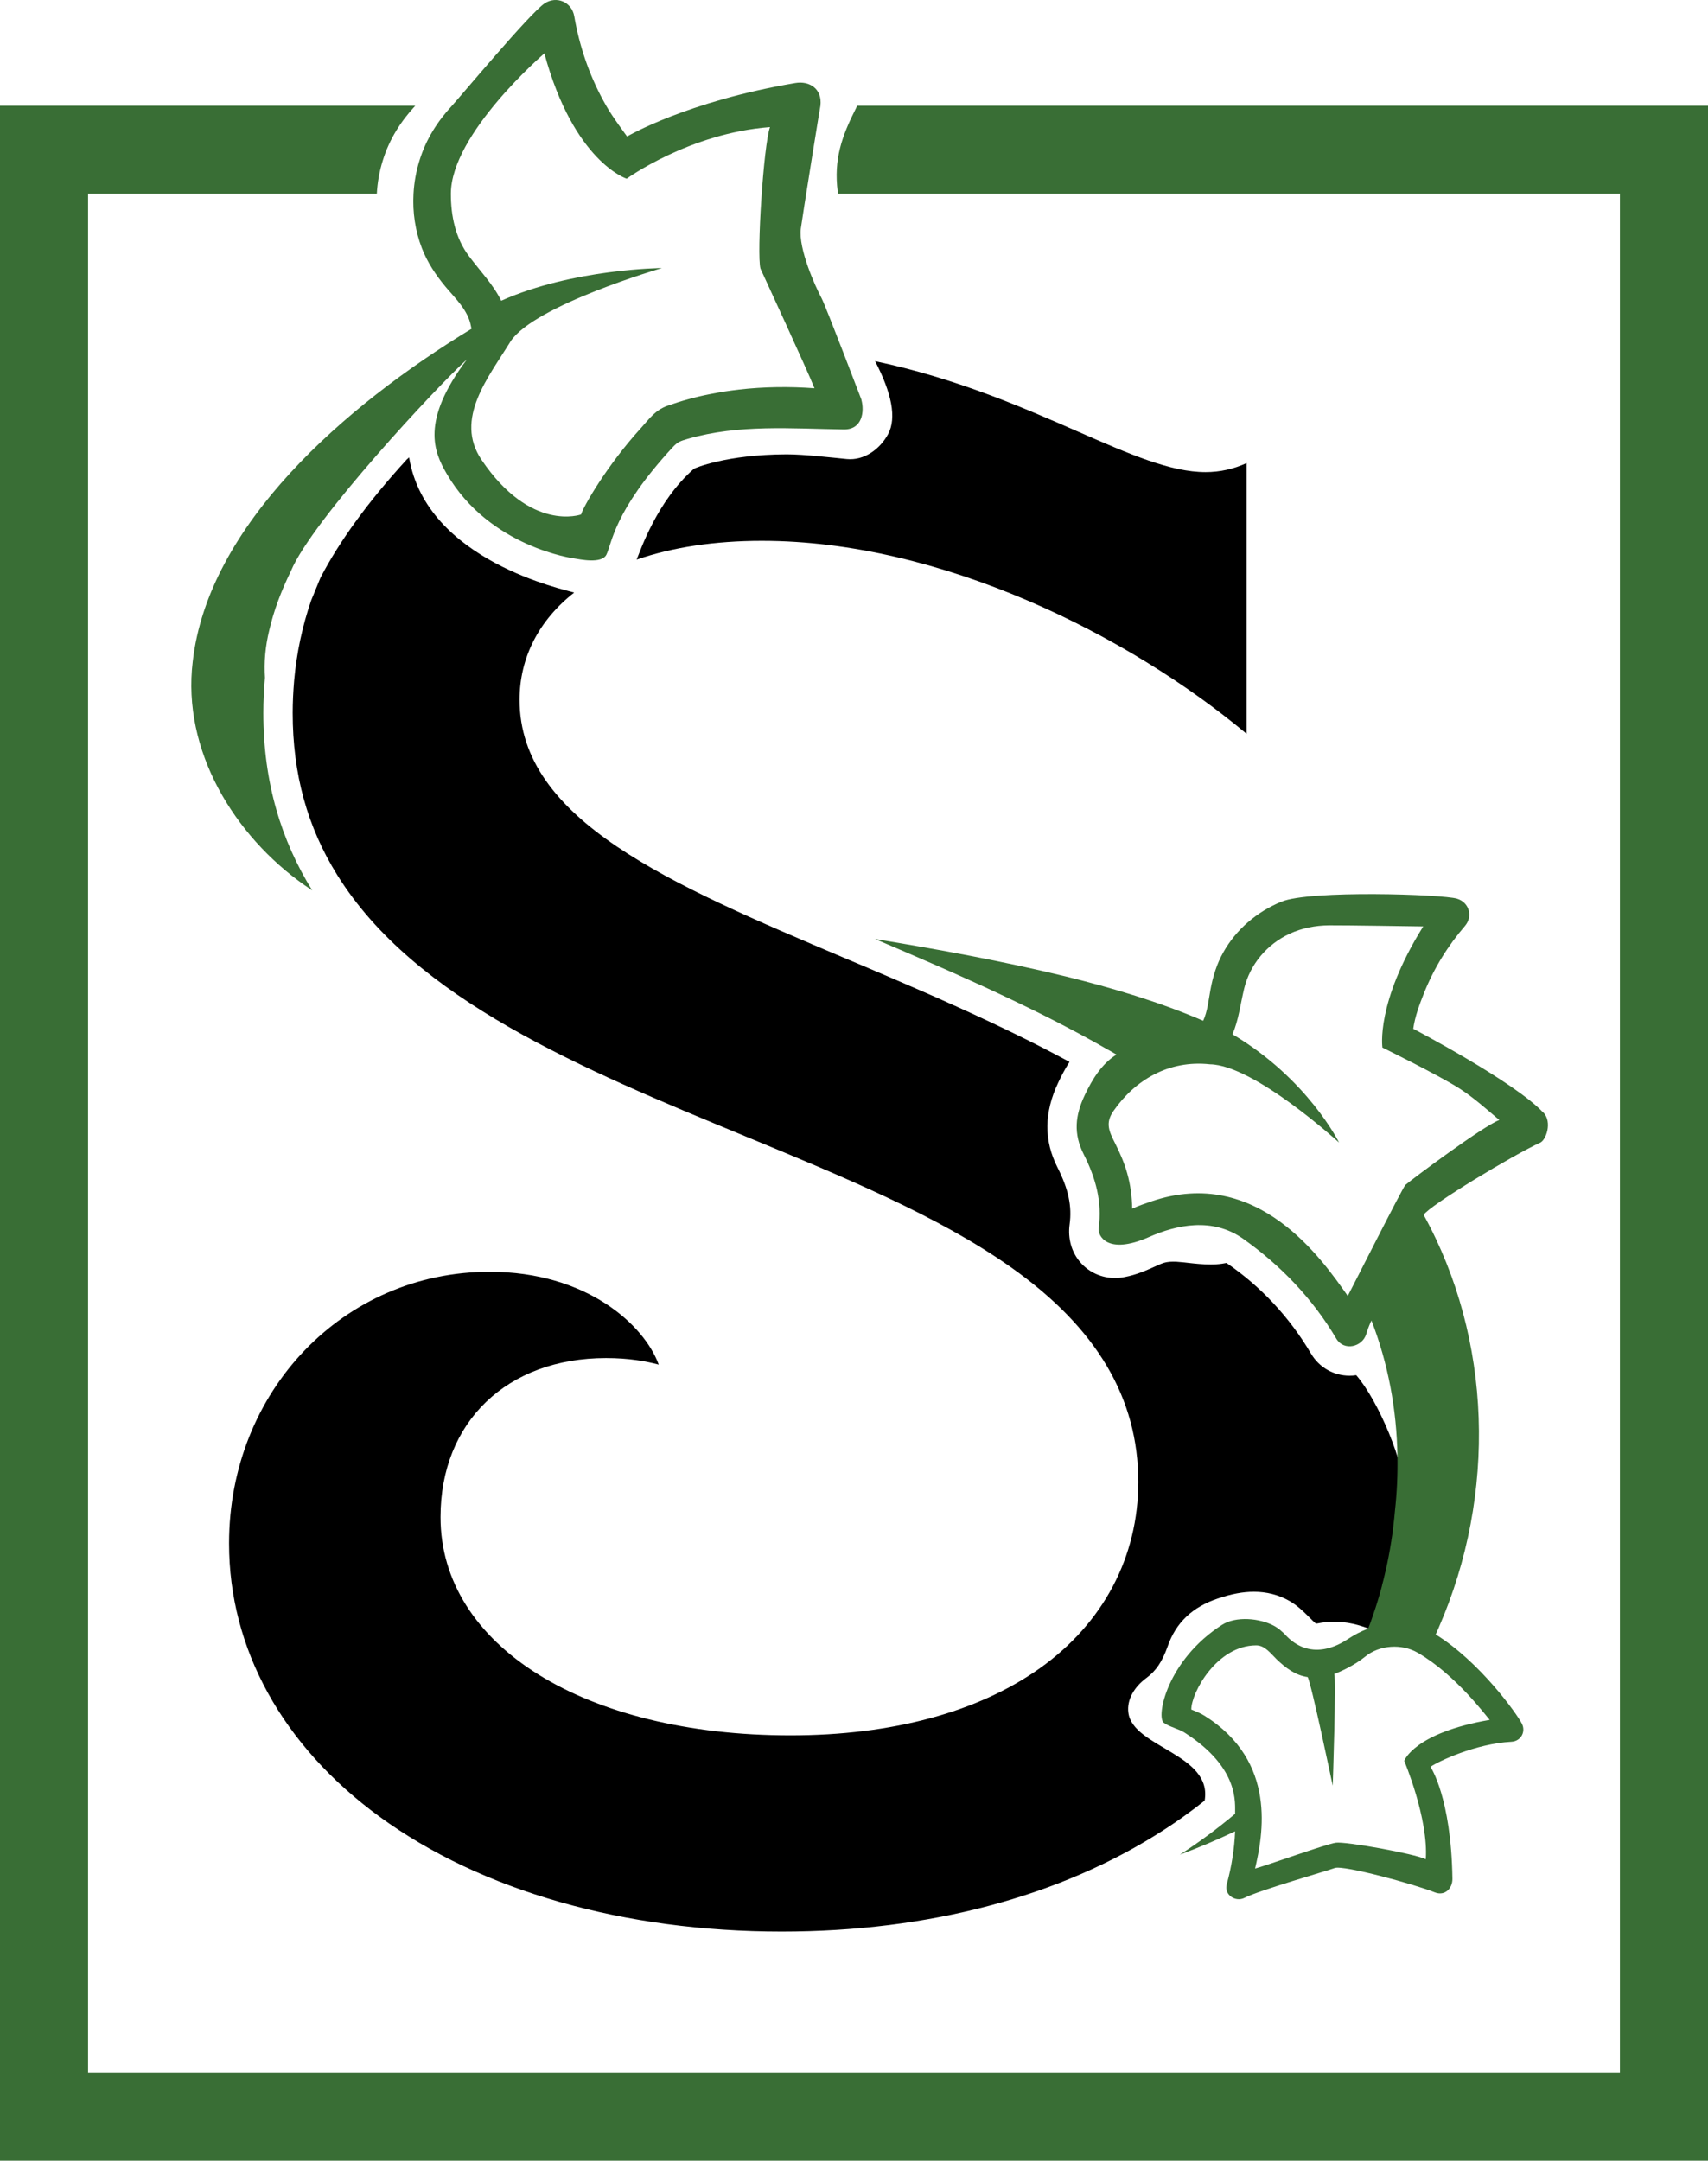
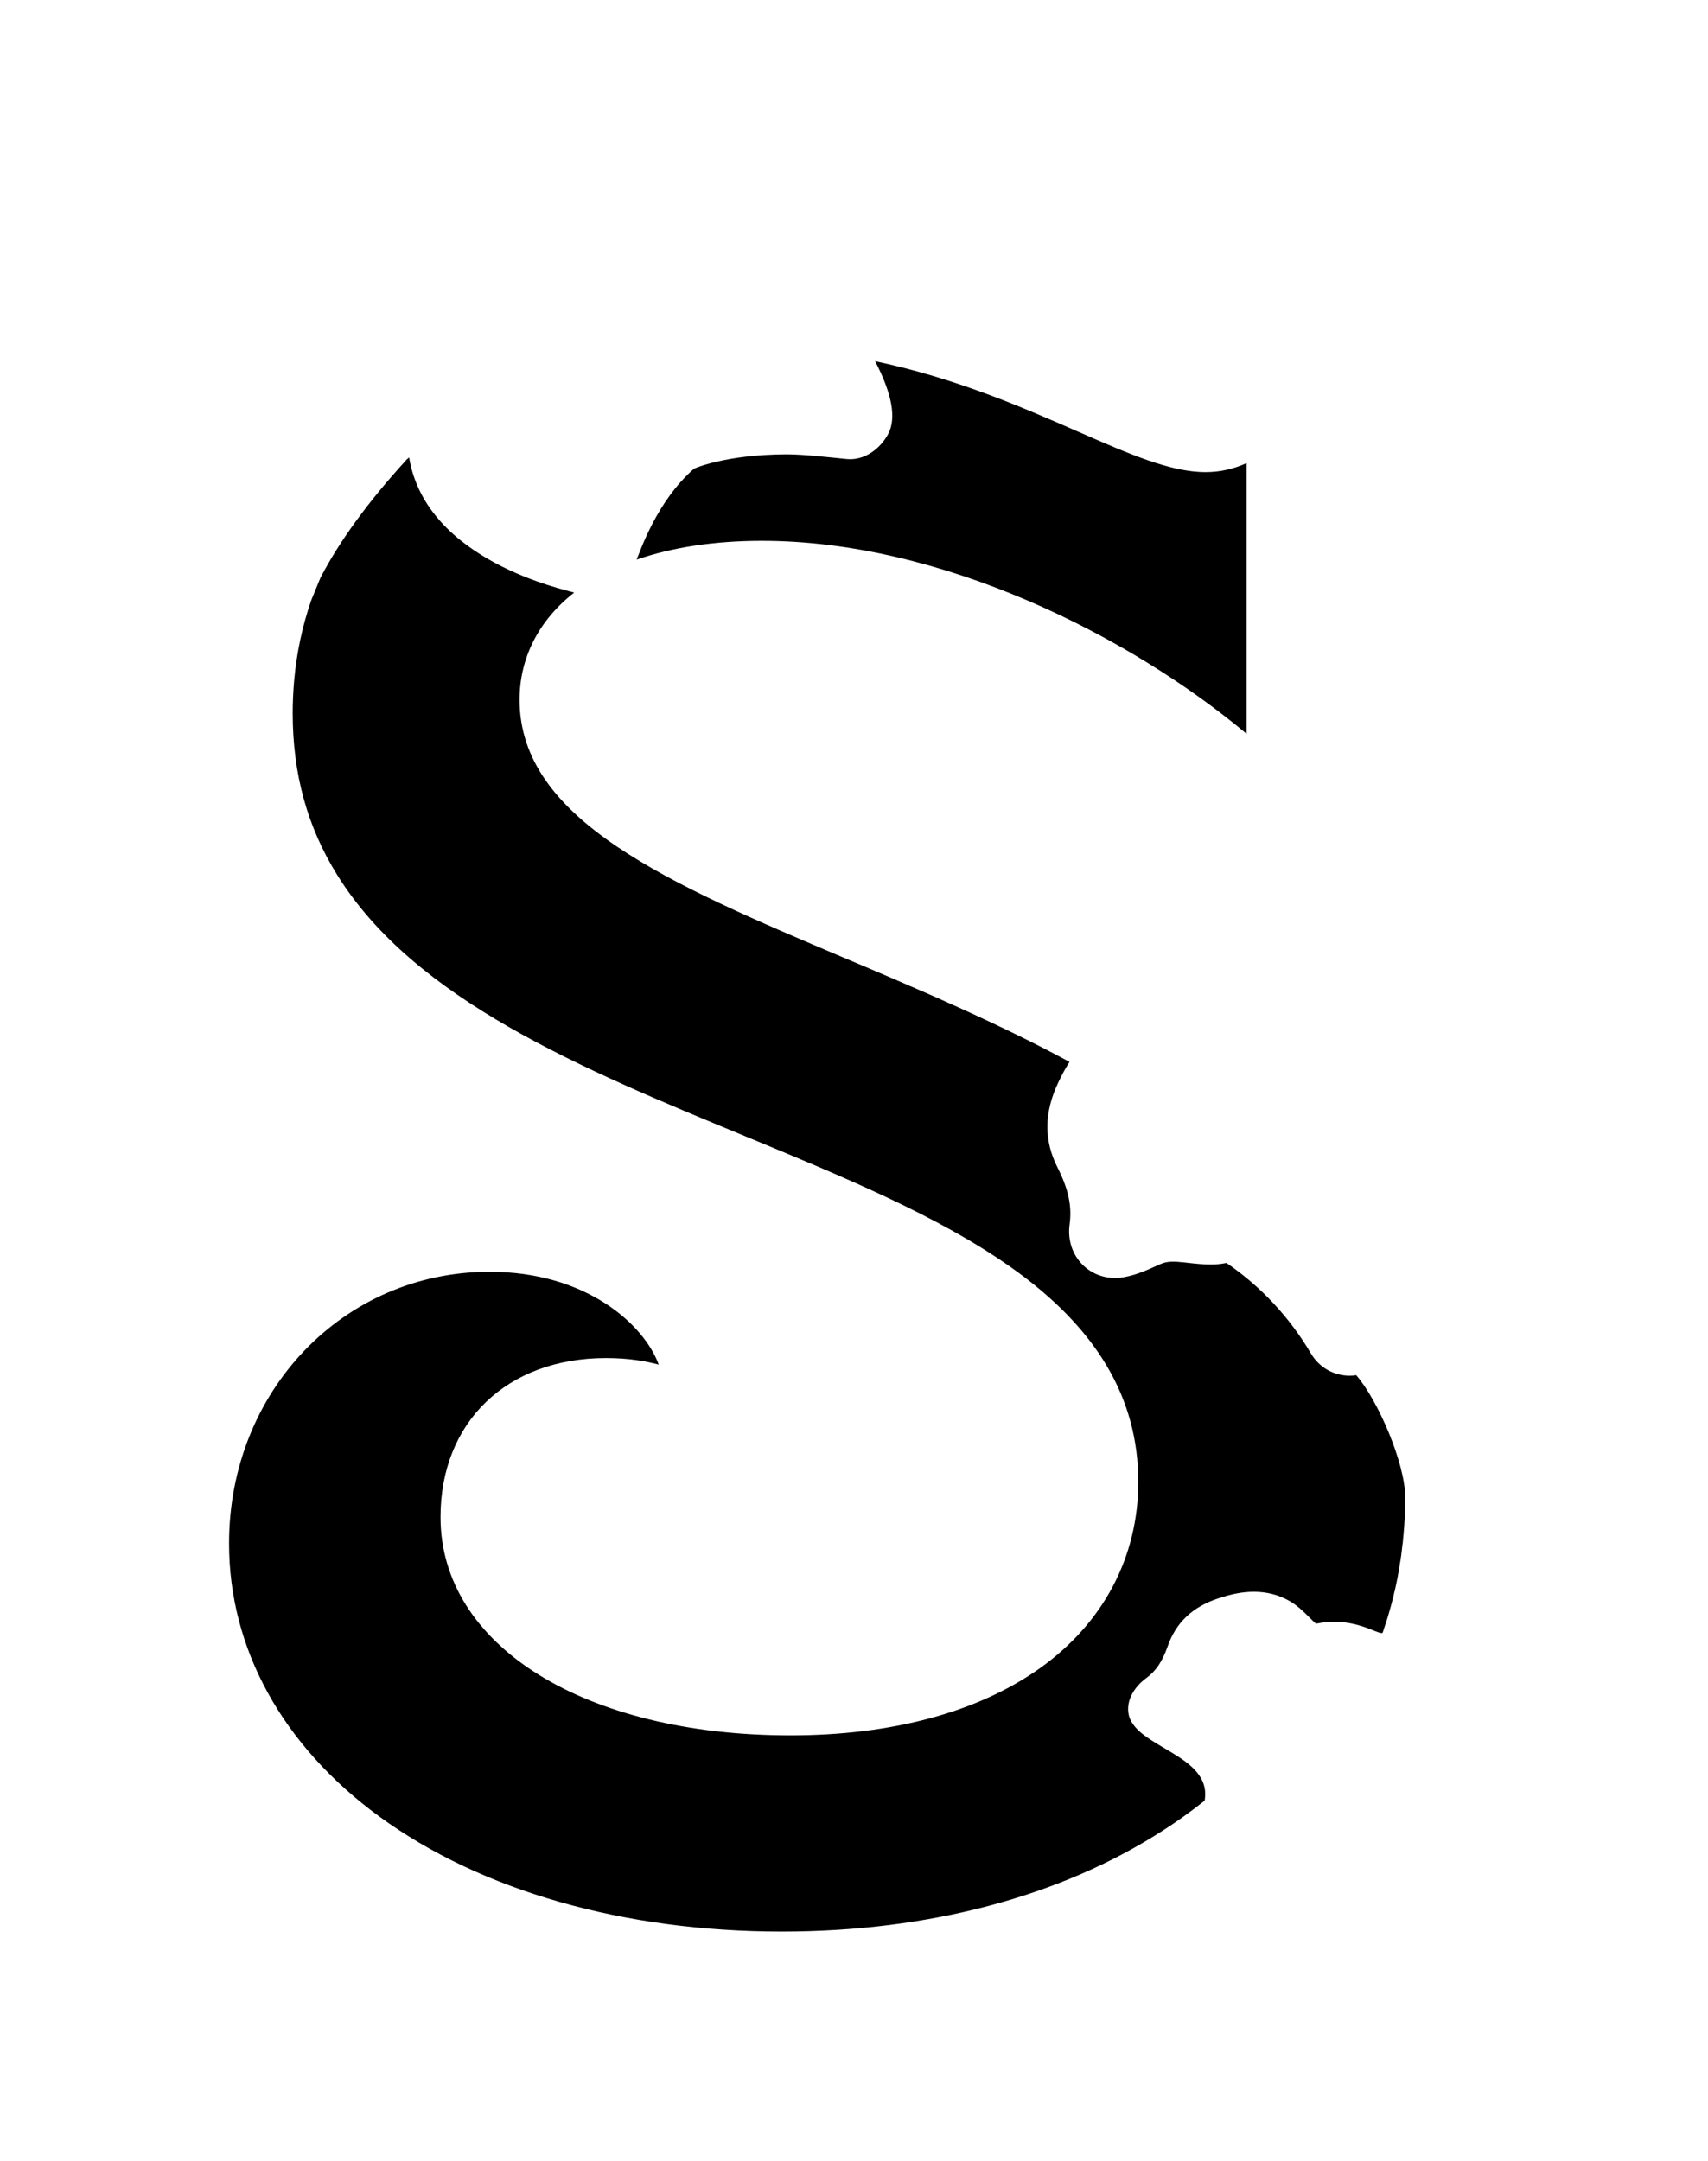
<svg xmlns="http://www.w3.org/2000/svg" id="Layer_2" viewBox="0 0 232.71 294.29">
  <defs>
    <style>.cls-1{fill:#000;}.cls-1,.cls-2{stroke-width:0px;}.cls-2{fill:#396e35;}</style>
  </defs>
  <g id="Layer_2-2">
    <g id="Layer_1-2">
-       <path class="cls-2" d="M232.71,14.4v279.89H0V14.4h56.58c-1.96,2.11-3.52,4.54-4.41,7.41-.47,1.49-.75,3.04-.83,4.59H12v255.89h208.71V26.4h-106.54c-.01-.09-.02-.19-.03-.28-.56-4.4.53-7.52,2.51-11.43.05-.1.09-.19.13-.29,0,0,115.93,0,115.93,0Z" />
      <path class="cls-1" d="M103.81,73.66c-6.42,0-12.2.88-17.07,2.56.49-1.16,2.75-7.96,7.8-12.37.03-.06,4.37-1.95,12.65-1.97,2.38,0,5.91.42,8.18.64,2.34.23,4.51-1.31,5.64-3.41,1.17-2.2.48-5.57-1.78-9.92,11.01,2.32,20.11,6.3,27.65,9.6,7.04,3.08,12.61,5.51,17.38,5.51,1.96,0,3.85-.43,5.58-1.23v36.87c-16.05-13.42-41.66-26.28-66.03-26.28h0Z" />
      <path class="cls-1" d="M191.45,203.89c0,1.8-.07,3.45-.22,5.07-.04.46-.08.89-.12,1.3l-.02.03-.08.72c-.06.57-.14,1.14-.23,1.68l-.06.34v.04c-.1.62-.19,1.17-.29,1.67v.05c-.11.54-.22,1.07-.34,1.61l-.02.06v.06c-.02.06-.04.12-.05.18l-.03.09-.02.09c-.04.19-.08.38-.13.58h0l-.26,1.01-.14.51h0c-.12.44-.25.88-.39,1.36-.19.61-.39,1.22-.6,1.84-.02.07-.05.15-.08.22-.6.31-3.88-2.27-8.83-1.29-.08,0-.17.02-.25.03-.27-.22-.65-.6-.92-.88-.76-.75-1.61-1.61-2.76-2.25-1.43-.8-3.04-1.21-4.76-1.21-1.5,0-3.06.29-4.89.91-3.5,1.16-5.75,3.3-6.87,6.53-.73,2.07-1.6,3.36-2.92,4.32-1.56,1.15-2.68,2.89-2.43,4.73.64,4.74,11.49,5.61,10.39,11.96l-.66.51-.03.02-.03.03c-.3.23-.6.47-.88.67-.2.15-.4.3-.6.44l-.05.03-.05.04c-.34.26-.7.52-1.06.77l-.11.07-.11.08c-.06.05-.12.09-.19.13l-.02.02-.03.02c-.58.4-1.17.79-1.76,1.17-14.01,9.05-32,13.83-52.04,13.83-21.51,0-40.97-5.56-54.8-15.65-13.22-9.65-20.5-22.87-20.5-37.21,0-20.75,15.59-37,35.5-37,13.24,0,21.07,7.24,23.04,12.64-1.74-.46-4.05-.89-7.18-.89-13.49,0-22.55,8.7-22.55,21.66,0,17.5,19.61,29.73,47.68,29.73,13.82,0,25.58-3.17,34-9.16,8.63-6.14,13.39-15.15,13.39-25.36,0-11.42-5.67-20.99-17.34-29.23-9.85-6.96-22.7-12.27-36.31-17.89-22.09-9.12-44.94-18.55-55.5-35.56-4.08-6.56-6.06-13.77-6.06-22.05,0-1.43.07-2.92.2-4.44.34-3.77,1.12-7.42,2.32-10.9l1.25-3.05c2.59-5.01,6.55-10.44,11.78-16.15.1-.09.2-.18.31-.27,2.34,14.15,21.4,18.04,22.49,18.41-4.82,3.77-7.44,8.88-7.44,14.6,0,16.42,20.53,25.11,44.29,35.18l2.56,1.08.27.11c2.79,1.19,5.67,2.42,8.54,3.68l.55.24c.98.44,1.97.87,2.95,1.32l.08.04.1.03c.11.05.23.11.35.17h.03l.04.03c1.27.57,2.42,1.1,3.57,1.64.68.31,1.34.63,2.01.95l.51.24c.51.24,1.03.49,1.53.74l2.07,1.02c.67.33,1.33.67,1.99,1.01.65.33,1.3.68,1.95,1.02l.07.04c.49.25.97.51,1.47.78-.64.99-1.14,1.97-1.53,2.8-1.95,4.1-1.98,7.9-.1,11.6,1.49,2.95,1.98,5.27,1.64,7.75-.26,1.91.27,3.79,1.48,5.17,1.17,1.35,2.89,2.12,4.72,2.12.44,0,.88-.05,1.33-.14,1.61-.31,2.92-.9,4.08-1.42.26-.12.52-.23.79-.35.53-.23,1.03-.32,1.69-.32.27,0,.57,0,.95.05.39.03.79.07,1.18.12.89.1,1.9.21,2.97.21.25,0,.51,0,.8-.02.53-.03,1-.11,1.37-.18h.02c4.7,3.22,8.57,7.37,11.51,12.34,1.11,1.88,3.08,3.01,5.25,3.01.31,0,.61-.02.91-.07,2.98,3.42,6.67,12.05,6.67,16.59h0Z" />
-       <path class="cls-2" d="M117.37,54.44s-4.84-12.69-5.43-13.82c-.84-1.56-3.18-6.73-2.83-9.48.21-1.61,2.63-16.64,2.67-16.74.27-2.31-1.49-3.42-3.43-3.09-14.85,2.51-22.91,7.28-22.91,7.28,0,0-2.04-2.73-2.85-4.19-.13-.22-.25-.44-.37-.66-1.97-3.6-3.28-7.49-3.98-11.53-.33-1.93-2.42-2.83-4.05-1.74-1.97,1.31-11.44,12.66-12.61,13.93-1.96,2.11-3.52,4.54-4.41,7.41-.47,1.49-.75,3.04-.83,4.59-.14,2.51.23,5.03,1.14,7.4.75,1.94,1.89,3.65,3.21,5.24,1.35,1.61,3.08,3.21,3.47,5.36.02.13.06.25.1.37-17.37,10.55-35.9,26.76-38,45.34-1.47,12.08,5.63,23.71,15.26,30.47.33.23.67.46,1.02.69-4.2-6.76-6.66-14.68-6.66-24.16,0-1.63.08-3.23.22-4.8-.14-2.07.04-4.24.59-6.49.62-2.67,1.63-5.36,2.95-8.04,0,0,0,0,0-.01,2.87-6.91,20.23-25.47,23.98-28.82-6.35,8.44-4.49,12.6-2.76,15.57,5.84,10.04,17.36,11.54,17.36,11.54.74.11,3.75.78,4.4-.51.76-1.52.97-5.9,9.01-14.61.72-.78,1.07-.87,2.12-1.18,6.91-1.98,14.03-1.38,21.21-1.27,2.54.04,2.84-2.46,2.4-4.05ZM100.67,53.06c-.67.08-1.34.17-2,.27-.67.11-1.33.23-1.99.36-.98.19-1.96.42-2.92.69-.96.26-1.9.56-2.83.89-1.69.61-2.44,1.75-3.62,3.05-4.67,5.13-7.86,10.74-8.14,11.75,0,0-6.84,2.5-13.56-7.44-3.78-5.59.99-11.3,3.97-16.16,3.3-4.92,20.61-9.96,20.61-9.96,0,0-12.16.09-21.9,4.45-1.1-2.22-2.83-3.99-4.4-6.08-1.84-2.45-2.46-5.46-2.46-8.48,0-8.19,12.74-19.13,12.74-19.13,4,14.77,11.21,17.07,11.21,17.07,0,0,8.54-6.2,19.53-7.03-.88,2.47-1.83,17.28-1.3,19.27,0,0,6.58,14.26,7.36,16.3-3.4-.25-6.88-.21-10.3.18ZM210.26,151.53c-3.91-4.19-17.71-11.41-17.71-11.41.23-1.65.86-3.35,1.48-4.89,1.33-3.34,3.23-6.4,5.57-9.12,1.12-1.31.56-3.22-1.09-3.71-1.98-.6-20.02-1.19-23.92.41-3.32,1.36-6.16,3.76-7.92,6.9-.9,1.59-1.42,3.31-1.75,5.1-.26,1.39-.39,2.92-.99,4.22-6.04-2.6-12.41-4.48-18.69-6.03-8.61-2.09-17.31-3.68-26.03-5.11,2.91,1.24,5.87,2.5,8.85,3.81,1.18.52,2.37,1.04,3.55,1.58.2.08.39.17.58.26,1.2.54,2.4,1.09,3.59,1.65.7.32,1.39.65,2.08.98s1.39.66,2.08,1,1.38.68,2.07,1.02,1.37.69,2.05,1.04,1.36.71,2.04,1.07c.68.35,1.36.72,2.03,1.09.87.47,1.73.95,2.59,1.45.47.25.94.52,1.4.8-2,1.24-3.3,3.36-4.32,5.51-1.33,2.8-1.56,5.28-.14,8.08,1.63,3.23,2.53,6.44,2.03,10.09-.13.94,1.14,3.69,6.85,1.17,3.75-1.66,8.64-2.73,12.83.23,5.14,3.64,9.5,8.2,12.7,13.61,1.02,1.73,3.54,1.15,4.08-.63.16-.55.36-1.08.59-1.59.04-.09.08-.17.12-.25,2.26,5.83,3.44,12.09,3.54,18.52h0c.04,2.45-.07,4.91-.34,7.37-.06.7-.13,1.39-.22,2.09,0,0,0,.03,0,.05-.07.64-.16,1.29-.27,1.93,0,.07,0,.13-.03.2-.1.65-.21,1.3-.34,1.95-.11.59-.23,1.17-.36,1.75-.03.16-.07.31-.11.46-.13.6-.28,1.19-.44,1.78,0,.02,0,.03,0,.04-.17.66-.36,1.32-.56,1.97-.19.65-.41,1.3-.63,1.94-.21.64-.43,1.26-.68,1.88,0,0,0,.03,0,.04-1,.35-1.92.85-2.81,1.44-1.14.75-5.16,3.18-8.65-.78-.21-.19-.41-.37-.62-.55-.21-.16-.43-.31-.65-.44-2.04-1.14-5.31-1.39-7.18-.2-7.53,4.82-9.02,12.59-7.94,13.35.9.63,1.97.78,2.88,1.37,7.51,4.83,6.79,9.66,6.83,11.02-.47.4-.95.8-1.44,1.18-.31.25-.62.5-.94.74-.32.25-.64.5-.96.74-.23.17-.46.34-.69.5-.39.29-.79.58-1.2.86-.14.11-.29.21-.44.31-.61.42-1.23.83-1.86,1.24,2.55-.95,5.07-2.01,7.53-3.18-.1,2.43-.49,4.85-1.14,7.22-.4,1.42,1.2,2.47,2.42,1.84,2.02-1.04,11.24-3.66,12.29-4.06,1.18-.44,11.01,2.25,13.63,3.31,1.37.55,2.43-.53,2.41-1.86-.17-11.1-2.99-15.23-2.99-15.23,1-.72,6.11-3.15,11.04-3.42,1.26-.07,1.99-1.34,1.41-2.47-.69-1.35-5.76-8.45-11.74-12.14.15-.31.28-.63.42-.95,7.93-18.18,7.25-39.3-2.06-56.2.74-1.26,12.37-8.26,15.87-9.83.81-.36,1.68-2.79.45-4.11h0ZM202.97,234.25c-10.33,1.78-11.65,5.58-11.65,5.58,0,0,3.31,7.82,2.94,13.4-1.52-.75-10.95-2.45-12.26-2.25-1.37.2-9.63,3.17-11,3.52,1.05-4.51,3.06-14.55-6.85-20.79-.58-.36-1.21-.62-1.84-.87,0-2.3,3.49-8.74,8.85-8.74,1.19,0,1.98,1.13,2.79,1.91,1.22,1.17,2.56,2.18,4.21,2.41.46.64,3.42,14.8,3.42,14.8,0,0,.5-14.71.21-15.22.88-.32,2.78-1.2,4.22-2.37,1.94-1.59,4.97-1.78,7.14-.53,5.2,3,9.36,8.67,9.82,9.15h0ZM191.48,161.39c-.34.3-7.57,14.62-7.85,15.12-3.42-4.83-12.23-17.83-26.78-12.87-.89.3-1.75.6-2.59.98-.03-1.62-.23-3.22-.68-4.81-.39-1.4-.97-2.73-1.62-4.03-.87-1.71-1.4-2.82-.24-4.48,2.88-4.14,7.46-6.96,13.14-6.34,6.03.09,17.58,10.66,17.58,10.66,0,0-4.25-8.67-14.52-14.75.84-1.94,1.07-4.05,1.59-6.22.8-3.31,3.12-6.05,6.21-7.48,1.66-.77,3.51-1.12,5.33-1.14,2.01-.02,11.96.14,12.86.15-6.51,10.41-5.56,16.5-5.56,16.5,0,0,7.62,3.74,10.46,5.55,1.96,1.25,3.69,2.82,5.47,4.32-2.16.79-11.88,8.04-12.8,8.84h0Z" />
    </g>
  </g>
</svg>